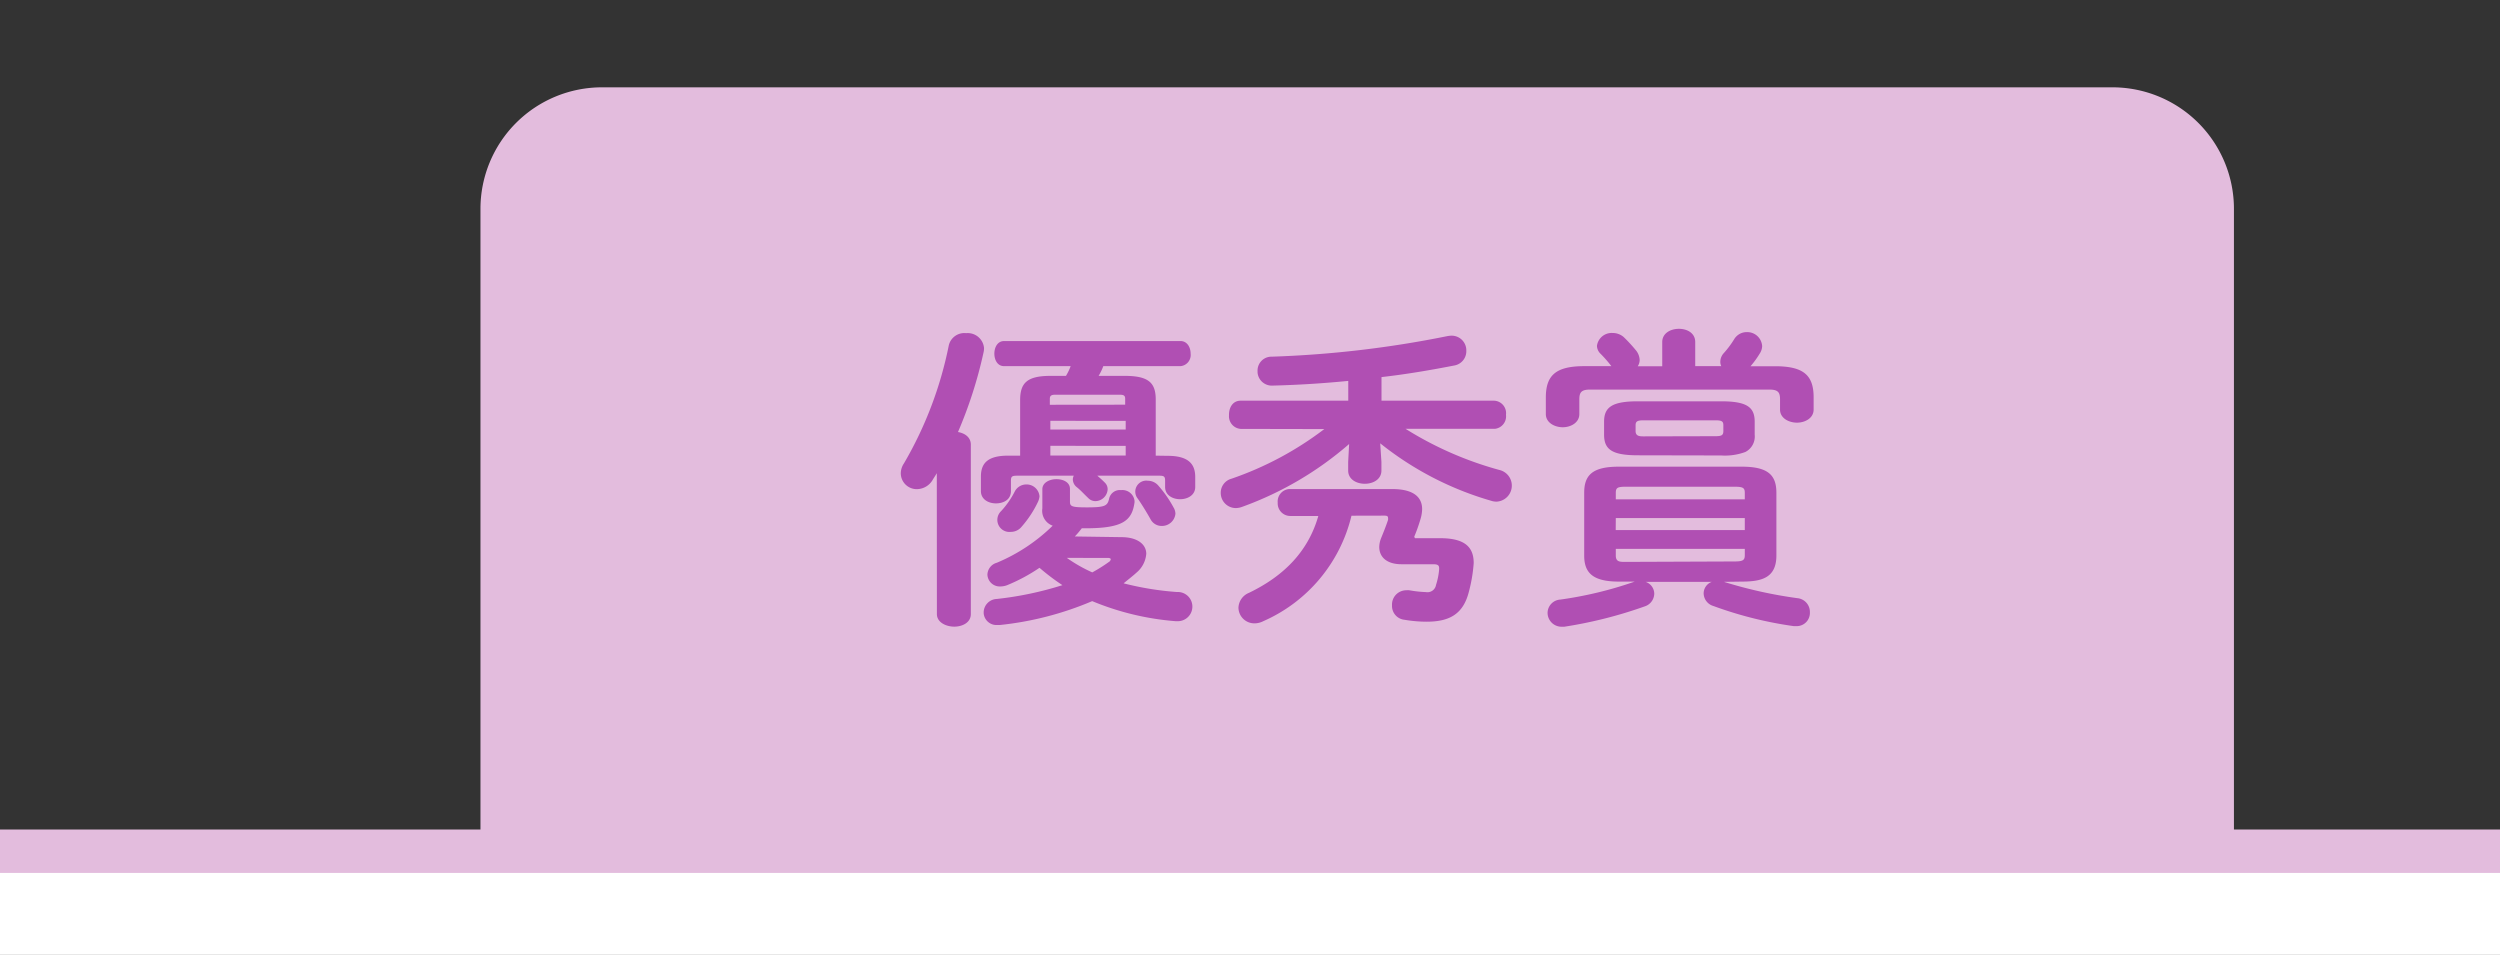
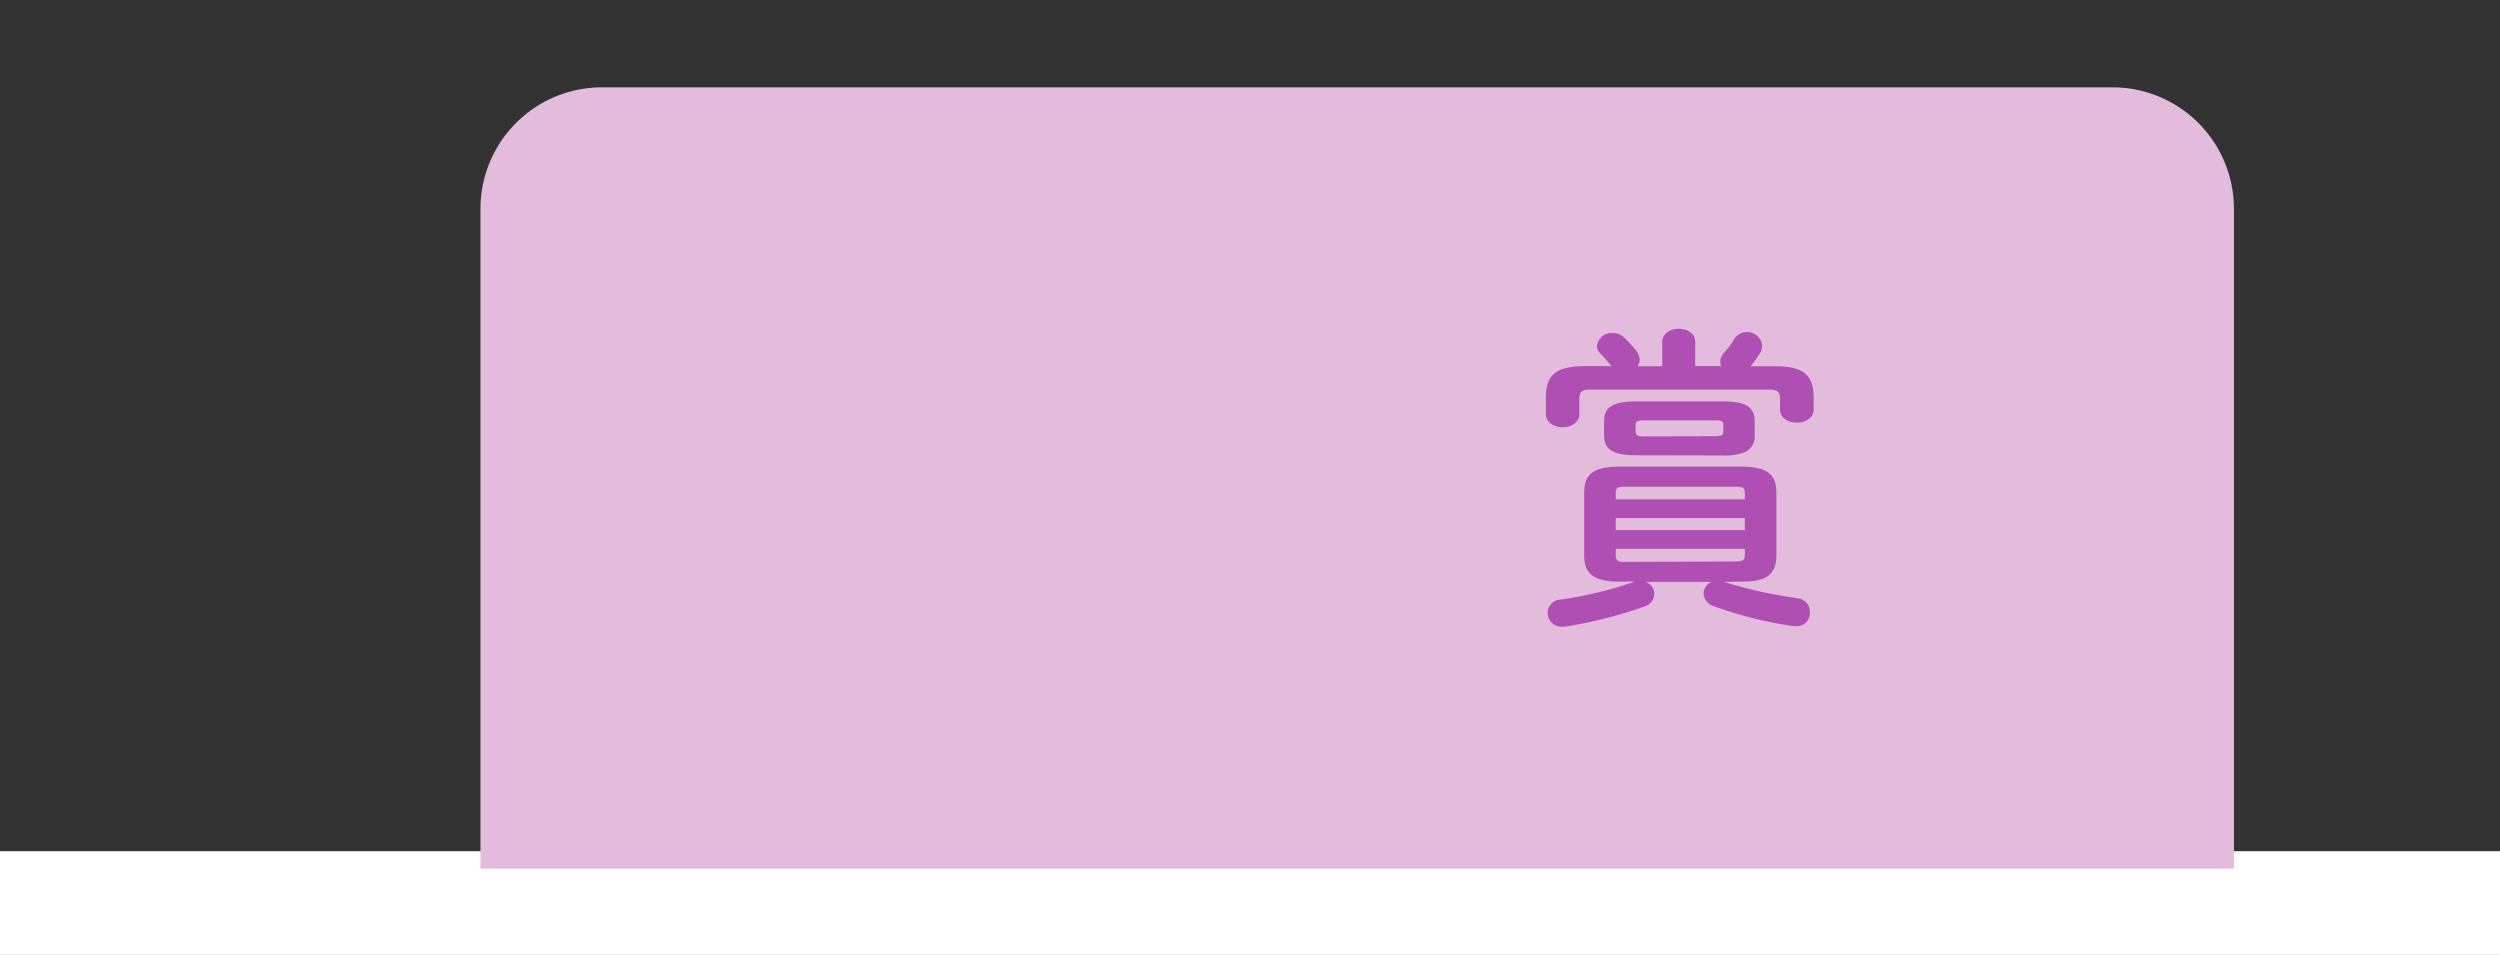
<svg xmlns="http://www.w3.org/2000/svg" viewBox="0 0 288 110">
  <rect x="0" y="0" width="288" height="110" fill="#333333" stroke="none" />
  <defs>
    <style>.cls-1{fill:none;}.cls-2,.cls-3{fill:#fff;}.cls-3,.cls-4{stroke:#e3bcdd;stroke-miterlimit:10;}.cls-3{stroke-width:5px;}.cls-4{fill:#e3bcdd;stroke-width:4px;}.cls-5{fill:#b04fb3;}</style>
  </defs>
  <g id="Layer_2" data-name="Layer 2">
    <g id="Layer_3" data-name="Layer 3">
      <rect class="cls-1" width="288" height="110" />
      <rect class="cls-2" y="98.06" width="288" height="11.94" />
-       <line class="cls-3" x1="288" y1="98.06" y2="98.06" />
      <path class="cls-4" d="M69.35,12.06h174a12,12,0,0,1,12,12v74a0,0,0,0,1,0,0h-198a0,0,0,0,1,0,0v-74A12,12,0,0,1,69.35,12.06Z" />
      <g id="Group_8110" data-name="Group 8110">
-         <path id="Path_6750" data-name="Path 6750" class="cls-5" d="M107.92,54.51c-.14.25-.32.51-.47.76a2.13,2.13,0,0,1-1.8,1.08,1.84,1.84,0,0,1-1.88-1.8,2.07,2.07,0,0,1,.36-1.16,44,44,0,0,0,5.17-13.6,1.84,1.84,0,0,1,2-1.41,1.89,1.89,0,0,1,2.06,1.7v.07a2.24,2.24,0,0,1-.07.51,50.38,50.38,0,0,1-2.93,9.11c.8.14,1.48.61,1.48,1.45V70.74c0,1-1,1.45-1.91,1.45s-2-.47-2-1.45Zm26.58-2c2.28,0,3.19.84,3.19,2.43V56.1c0,.94-.87,1.41-1.74,1.41s-1.73-.47-1.73-1.41v-.72c0-.47-.11-.58-.66-.58h-7.15c.29.25.54.47.87.8a1.06,1.06,0,0,1,.32.79,1.44,1.44,0,0,1-1.37,1.34,1.15,1.15,0,0,1-.87-.36c-.54-.51-.87-.9-1.34-1.27a1.16,1.16,0,0,1-.43-.86,1,1,0,0,1,.11-.44h-6.55c-.58,0-.69.11-.69.58v1.19c0,1-.86,1.42-1.73,1.42S113,57.52,113,56.57V54.91c0-1.59.83-2.42,3.15-2.42h1.37v-6.4c0-2,.83-2.79,3.51-2.79h1.77a6.42,6.42,0,0,0,.54-1.12h-7.67c-.76,0-1.12-.72-1.12-1.44s.36-1.45,1.12-1.45H136c.76,0,1.16.72,1.16,1.45A1.29,1.29,0,0,1,136,42.18h-8.9a6.42,6.42,0,0,1-.54,1.12h3c2.71,0,3.58.76,3.58,2.72v6.47Zm-5.31,9.37c1.84,0,2.86.83,2.86,1.92a3.14,3.14,0,0,1-1.13,2.17c-.47.43-1,.83-1.48,1.23a34.61,34.61,0,0,0,6.15,1,1.68,1.68,0,1,1,.18,3.36h-.36a31.44,31.44,0,0,1-9.59-2.31A36.86,36.86,0,0,1,115.19,72h-.28a1.48,1.48,0,0,1-1.59-1.35v-.14A1.57,1.57,0,0,1,114.84,69a39,39,0,0,0,7.55-1.59,25.62,25.62,0,0,1-2.64-2,20.28,20.28,0,0,1-3.72,2,2.22,2.22,0,0,1-.8.15,1.42,1.42,0,0,1-1.48-1.36v0a1.47,1.47,0,0,1,1.08-1.37,20.45,20.45,0,0,0,6.44-4.27,1.82,1.82,0,0,1-1.19-2V56.35c0-.75.83-1.15,1.62-1.15s1.56.36,1.56,1.12V57.8c0,.54.21.65,1.95.65,2.13,0,2.39-.18,2.57-1.05a1.27,1.27,0,0,1,1.37-.94,1.41,1.41,0,0,1,1.55,1.25.07.07,0,0,1,0,0v.15c-.29,2.13-1.34,3-5.68,3h-.4a10.19,10.19,0,0,1-.8.94Zm-11-6.07a1.49,1.49,0,0,1,1.56,1.37,2,2,0,0,1-.15.58,12.35,12.35,0,0,1-1.92,2.93,1.57,1.57,0,0,1-1.22.58,1.39,1.39,0,0,1-1.13-2.39,9.89,9.89,0,0,0,1.56-2.24,1.49,1.49,0,0,1,1.3-.83Zm11.43-9.19v-.68c0-.36-.15-.47-.65-.47h-7.38c-.47,0-.65.11-.65.47v.69ZM121,49.48h8.68v-1H121Zm8.68,1.88H121v1.12h8.68ZM122.9,64.27a17.31,17.31,0,0,0,2.93,1.67,18,18,0,0,0,1.91-1.2.43.43,0,0,0,.22-.32c0-.07-.11-.15-.36-.15Zm12.33-5.75a1.51,1.51,0,0,1,.18.66,1.56,1.56,0,0,1-1.59,1.41,1.44,1.44,0,0,1-1.27-.76c-.47-.84-1.05-1.78-1.48-2.39a1.27,1.27,0,0,1,1.16-2.06,1.61,1.61,0,0,1,1.26.62,13.37,13.37,0,0,1,1.74,2.53Z" />
-         <path id="Path_6751" data-name="Path 6751" class="cls-5" d="M142.93,49.41a1.46,1.46,0,0,1-1.35-1.56s0,0,0-.07c0-.83.43-1.62,1.34-1.62h12.4V43.88c-2.93.29-5.86.47-8.68.54a1.65,1.65,0,0,1-1.77-1.51v-.15a1.6,1.6,0,0,1,1.53-1.67h.09a121.88,121.88,0,0,0,20.15-2.35,3.33,3.33,0,0,1,.54-.07,1.69,1.69,0,0,1,1.74,1.64v.1a1.67,1.67,0,0,1-1.41,1.7c-2.57.5-5.43,1-8.36,1.33v2.72h13a1.44,1.44,0,0,1,1.34,1.62,1.45,1.45,0,0,1-1.27,1.62h-10.3a40.27,40.27,0,0,0,10.81,4.74,1.85,1.85,0,0,1-.33,3.65,2.06,2.06,0,0,1-.65-.11A36.71,36.71,0,0,1,159,51.07l.14,2.14v1c0,1-.94,1.52-1.91,1.52s-1.92-.51-1.92-1.52v-1l.11-2.06a38.85,38.85,0,0,1-12.3,7.23,2.19,2.19,0,0,1-.76.15,1.74,1.74,0,0,1-1.73-1.75v0a1.67,1.67,0,0,1,1.23-1.63,37.94,37.94,0,0,0,10.7-5.72Zm12.76,10a17.8,17.8,0,0,1-10.16,12.15,2.22,2.22,0,0,1-1,.25A1.83,1.83,0,0,1,142.67,70v0a1.92,1.92,0,0,1,1.2-1.7c4.16-2,6.87-4.89,8-8.86h-3.22A1.45,1.45,0,0,1,147.19,58v-.11a1.44,1.44,0,0,1,1.31-1.55h11.89c2.46,0,3.44.94,3.44,2.31a4.23,4.23,0,0,1-.18,1.12,19.13,19.13,0,0,1-.73,2.06L163,62h2.9c2.82,0,3.87,1,3.87,2.86a17.53,17.53,0,0,1-.55,3.29c-.65,2.6-2.24,3.47-4.88,3.47a15.34,15.34,0,0,1-2.53-.22,1.6,1.6,0,0,1-1.45-1.66A1.65,1.65,0,0,1,161.93,68H162a1.47,1.47,0,0,1,.36,0,13.61,13.61,0,0,0,1.91.21,1,1,0,0,0,1.16-.83,7.85,7.85,0,0,0,.36-1.81v-.1c0-.37-.18-.47-.72-.47h-3.62c-1.66,0-2.56-.8-2.56-2a2.94,2.94,0,0,1,.21-1c.22-.54.55-1.34.8-2.1a.73.73,0,0,0,0-.25c0-.18-.11-.25-.44-.25Z" />
        <path id="Path_6752" data-name="Path 6752" class="cls-5" d="M191.49,39.4c0-1,.94-1.52,1.92-1.52s1.88.51,1.88,1.52v2.78h3a1.1,1.1,0,0,1-.11-.5,1.49,1.49,0,0,1,.4-1,11,11,0,0,0,1.19-1.59,1.68,1.68,0,0,1,1.44-.83A1.72,1.72,0,0,1,203,39.87a1.62,1.62,0,0,1-.26.83,10.46,10.46,0,0,1-1.08,1.49h2.82c3.25,0,4.45,1,4.45,3.58v1.41c0,1-1,1.51-1.92,1.51s-1.95-.5-1.95-1.51V46c0-.79-.22-1.12-1.23-1.12H183.17c-1,0-1.23.33-1.23,1.12v1.7c0,1-1,1.52-1.91,1.52s-1.95-.51-1.95-1.52V45.8c0-2.57,1.15-3.62,4.44-3.62h3.11a14.43,14.43,0,0,0-1.26-1.44,1.29,1.29,0,0,1-.4-.9,1.71,1.71,0,0,1,1.81-1.48,1.94,1.94,0,0,1,1.26.46,17.64,17.64,0,0,1,1.38,1.49,1.9,1.9,0,0,1,.47,1.15,1.36,1.36,0,0,1-.22.73h2.82Zm7,27.63.11,0a52,52,0,0,0,8.46,1.88,1.59,1.59,0,0,1,1.44,1.63,1.52,1.52,0,0,1-1.46,1.59H207l-.36,0a44.7,44.7,0,0,1-9.26-2.32,1.55,1.55,0,0,1-1.12-1.45,1.42,1.42,0,0,1,.94-1.33h-7.63a1.45,1.45,0,0,1,1,1.37,1.57,1.57,0,0,1-1.08,1.45,50.6,50.6,0,0,1-9.29,2.35c-.11,0-.22,0-.29,0a1.61,1.61,0,0,1-1.63-1.61h0a1.56,1.56,0,0,1,1.48-1.52,44.42,44.42,0,0,0,8.36-2,1.72,1.72,0,0,1,.21-.07H186.5c-3,0-4-1-4-3V56.76c0-2.07,1-3,4-3h14.14c3,0,4,.94,4,3V64c0,2.6-1.74,3-4,3Zm-9.8-14.58c-3,0-3.9-.68-3.9-2.38V48.58c0-1.66.9-2.35,3.9-2.35h9.58c3,0,3.87.69,3.87,2.35v1.49a2,2,0,0,1-1.08,2,6.79,6.79,0,0,1-2.79.4ZM201,56.79c0-.58-.18-.72-1.2-.72H187.3c-1,0-1.16.14-1.16.72v.73H201Zm-14.87,4.27H201V59.68H186.14Zm13.67,3.62c1,0,1.2-.15,1.2-.73v-.72H186.14V64c0,.76.51.73,1.16.73Zm-2.17-14.43c.76,0,.9-.15.9-.62V49c0-.43-.14-.58-.9-.58h-8.31c-.73,0-.9.15-.9.58v.65c0,.58.43.62.9.62Z" />
      </g>
    </g>
  </g>
</svg>